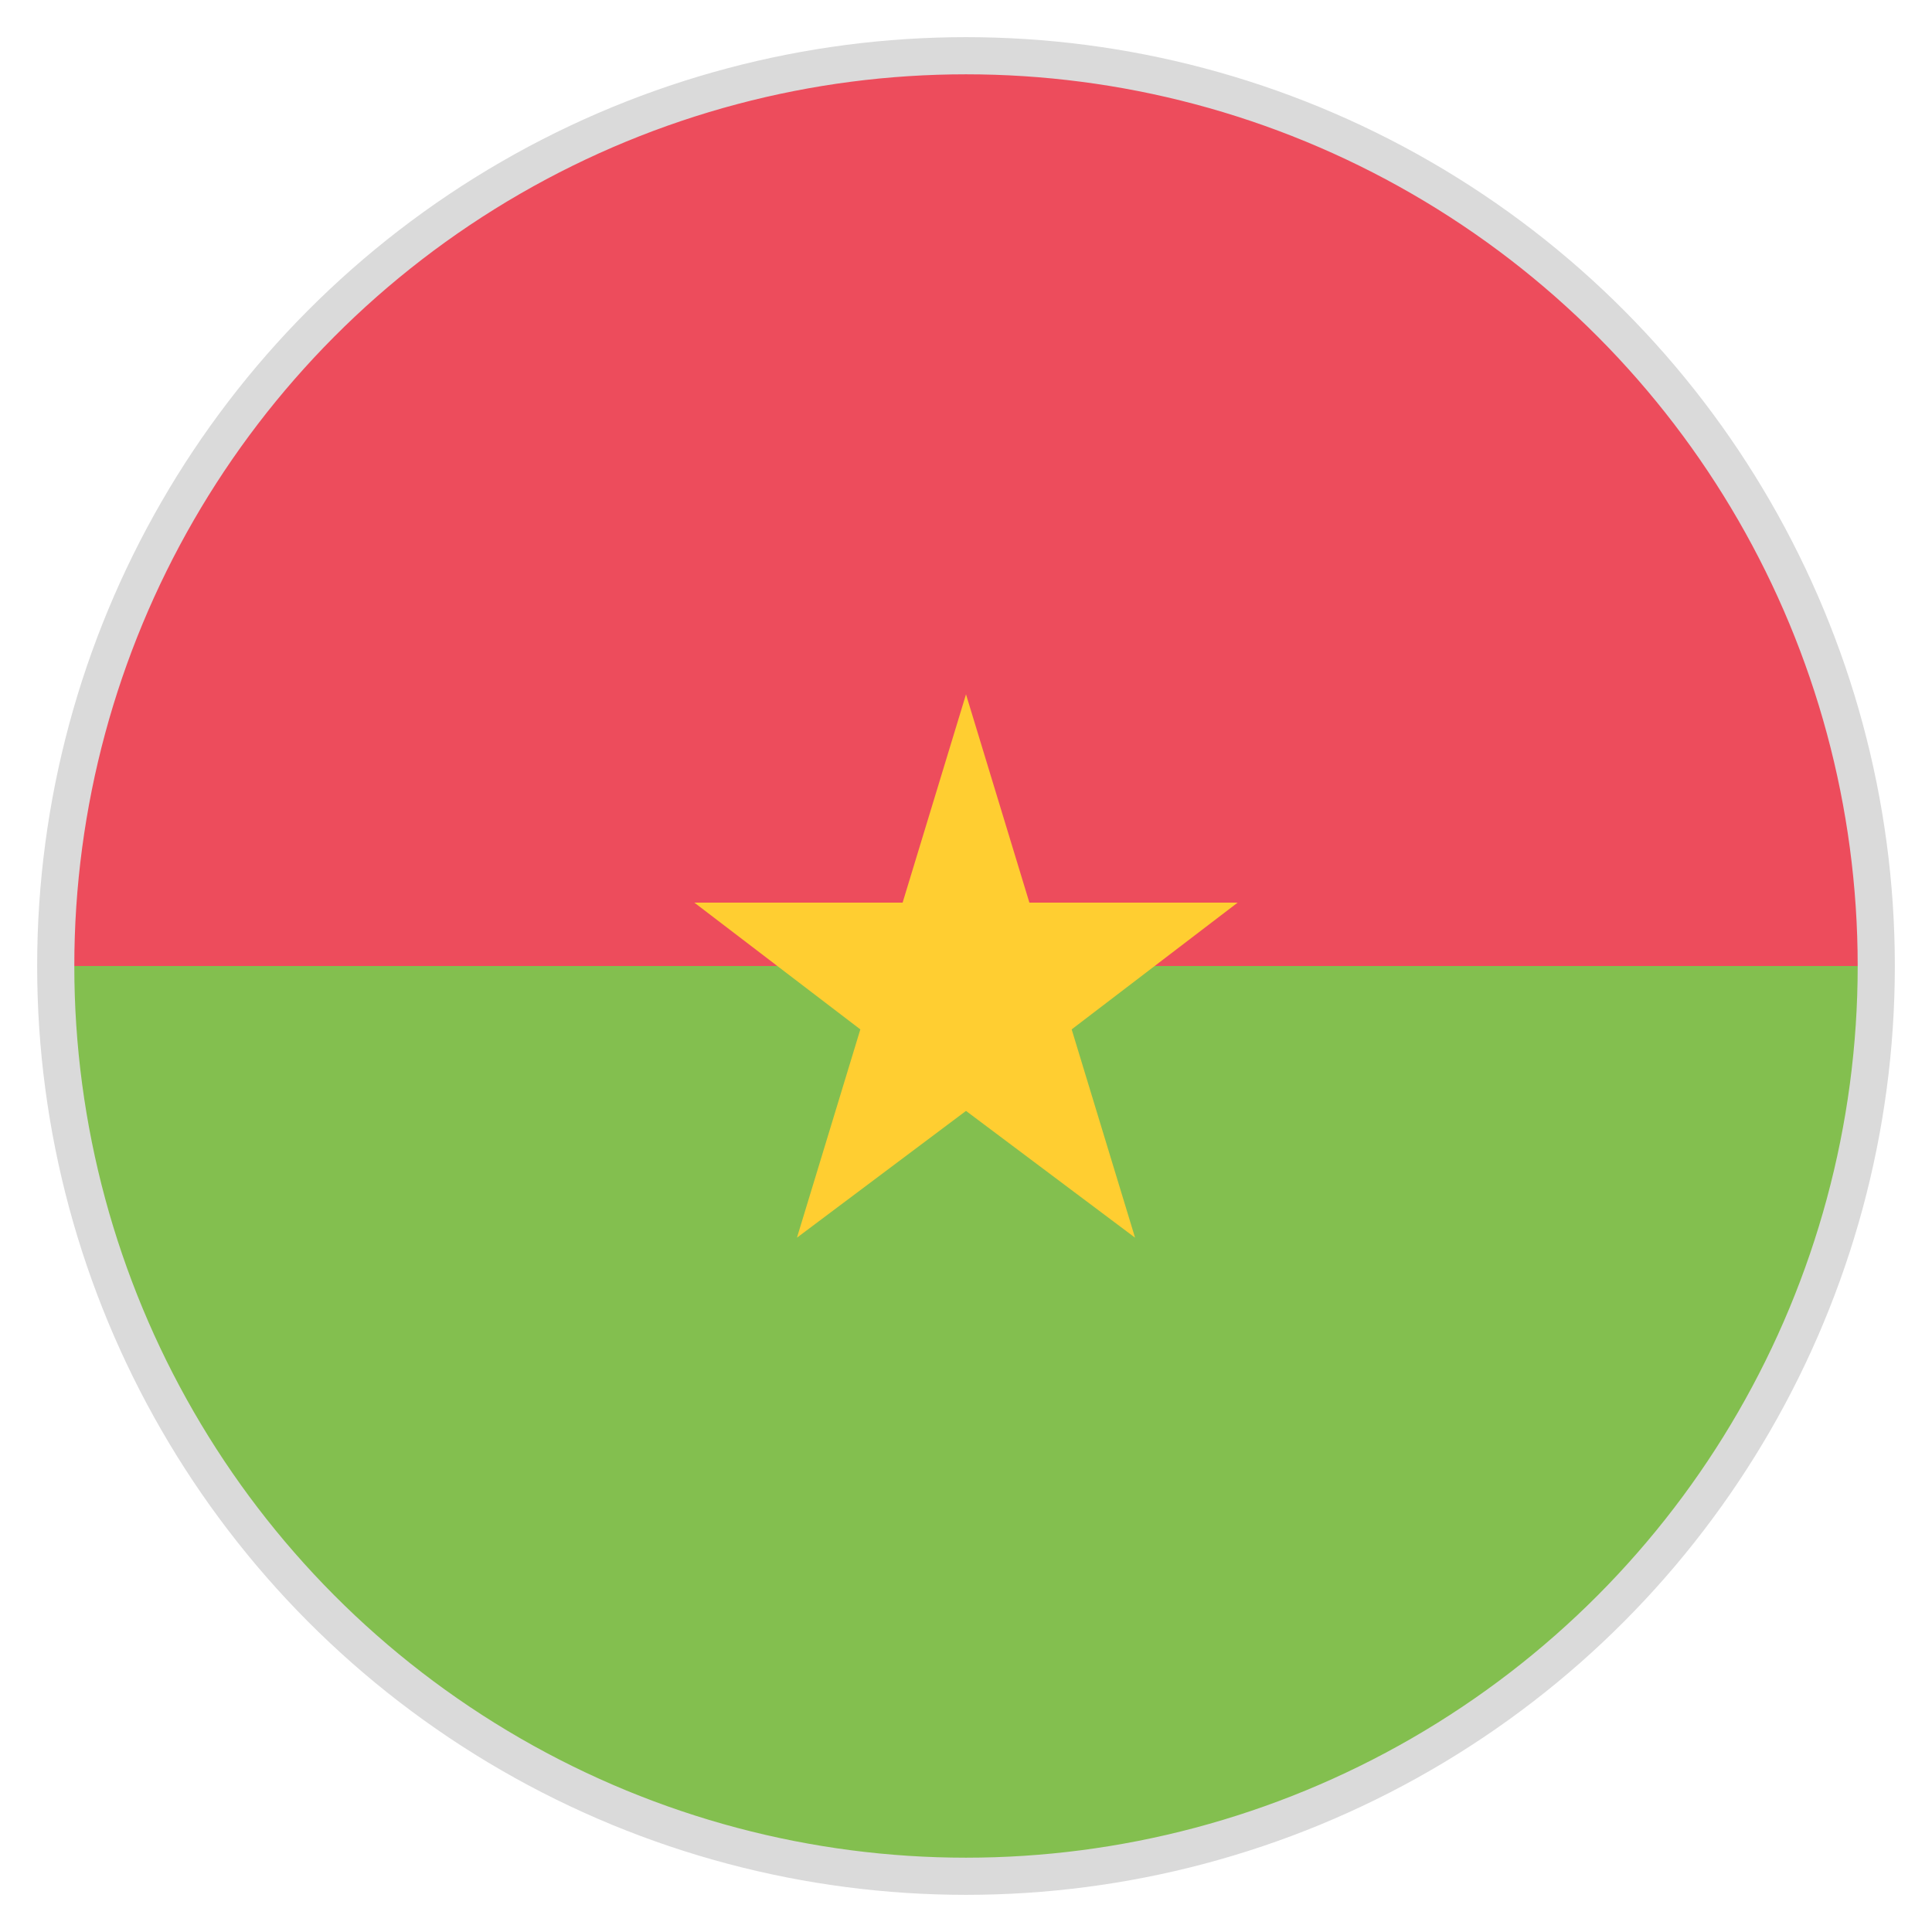
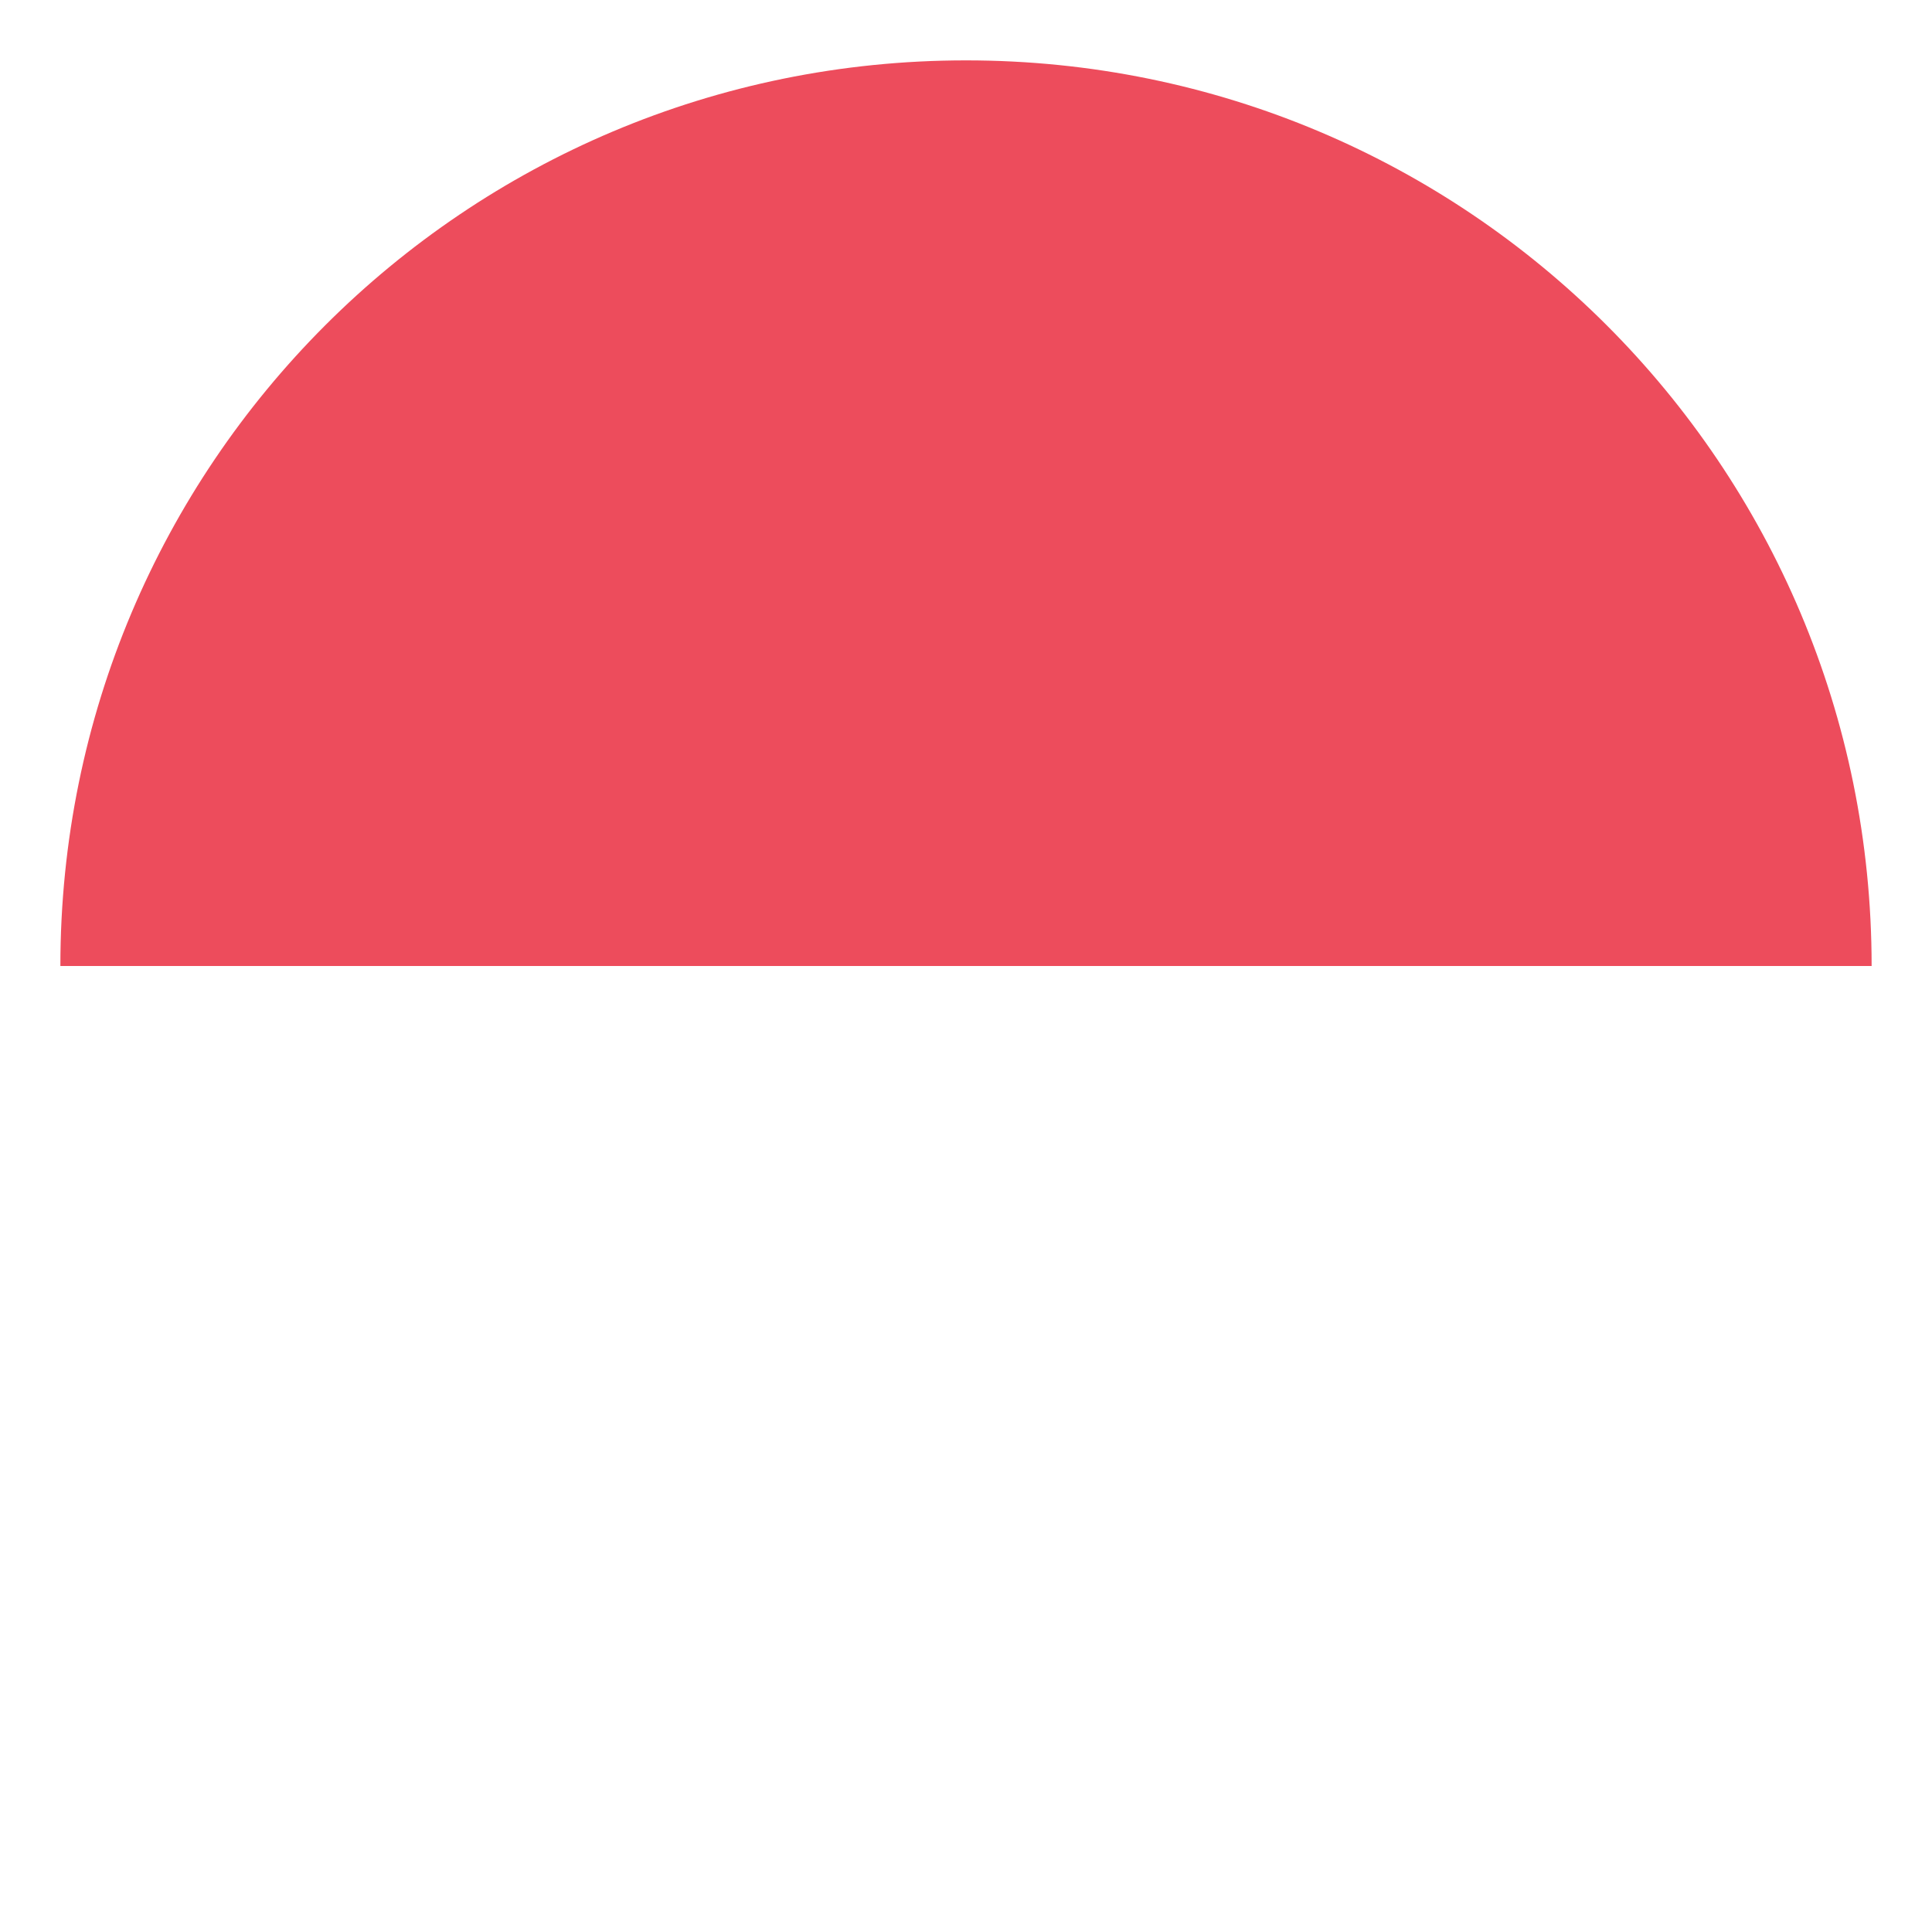
<svg xmlns="http://www.w3.org/2000/svg" width="52" height="52" viewBox="0 0 52 52" fill="none">
-   <path d="M26 50.375C39.487 50.375 50.375 39.487 50.375 26H1.625C1.625 39.487 12.512 50.375 26 50.375Z" fill="#83BF4F" />
  <path d="M26 1.625C12.512 1.625 1.625 12.512 1.625 26H50.375C50.375 12.512 39.487 1.625 26 1.625Z" fill="#ED4C5C" />
-   <path d="M26 29.9L30.55 33.312L28.844 27.706L33.312 24.294H27.706L26 18.688L24.294 24.294H18.688L23.156 27.706L21.45 33.312L26 29.9Z" fill="#FFCE31" />
-   <circle cx="26" cy="26" r="24.5" stroke="#DADADA" />
</svg>